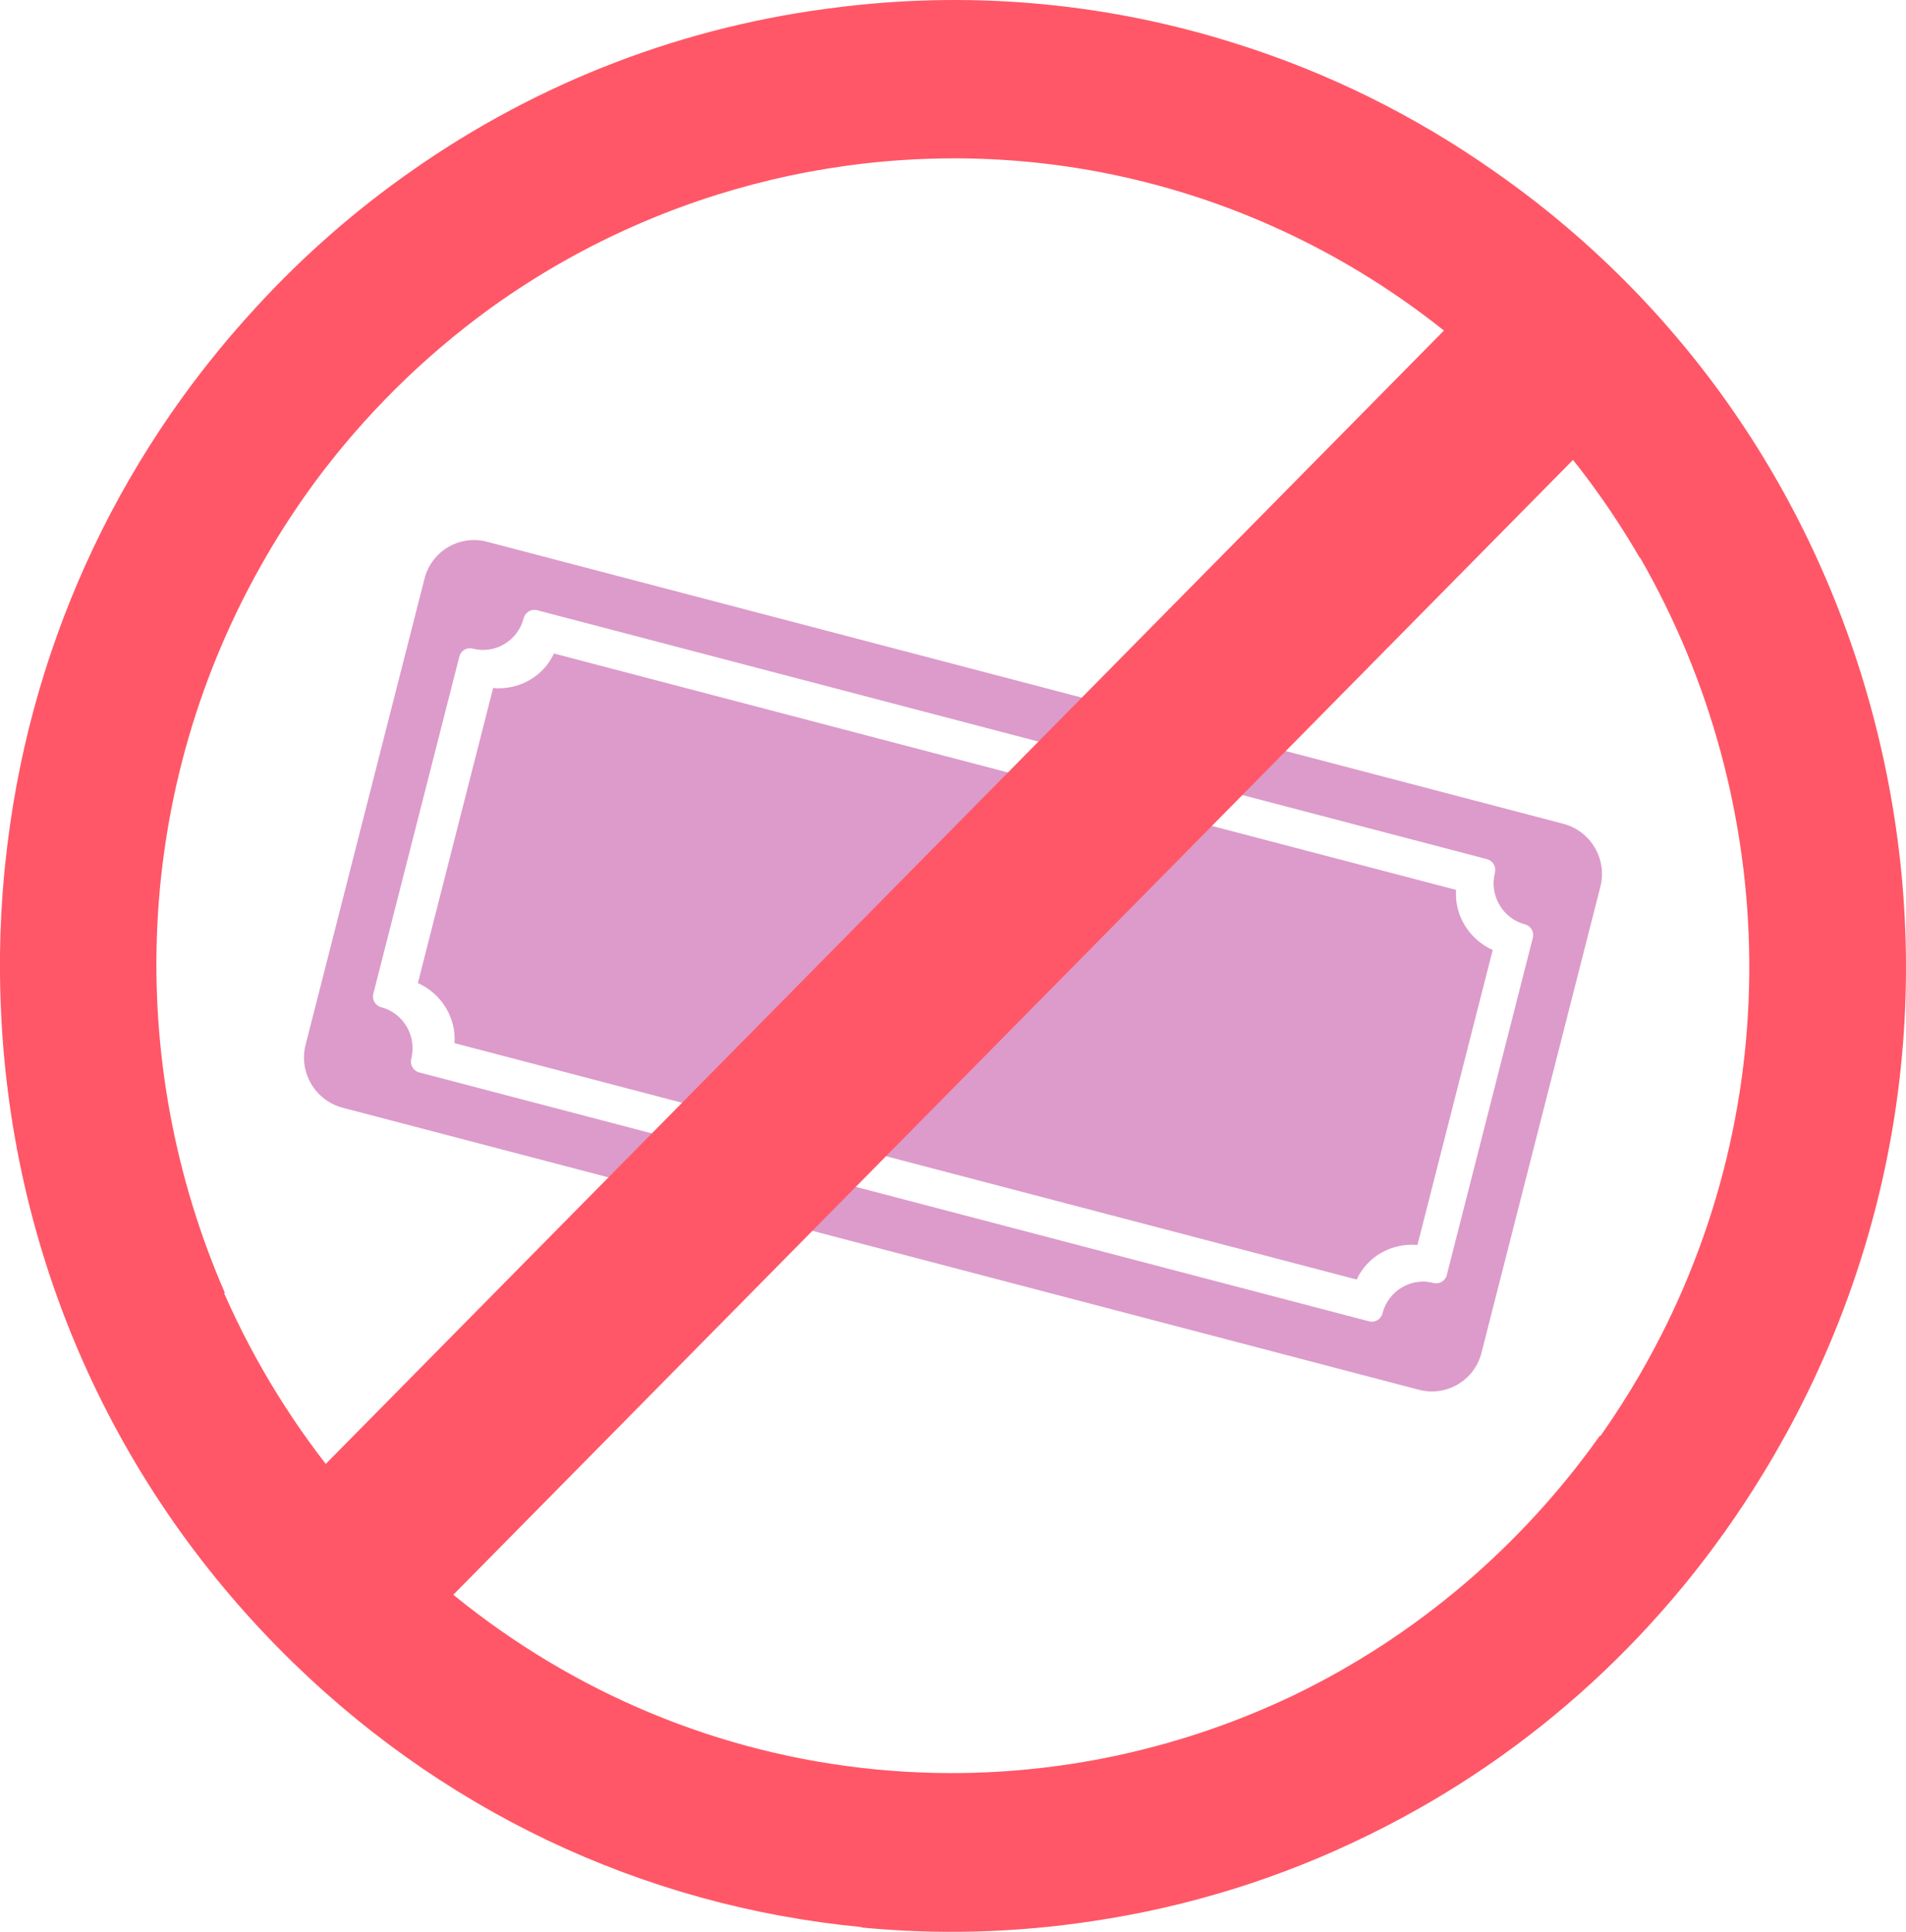
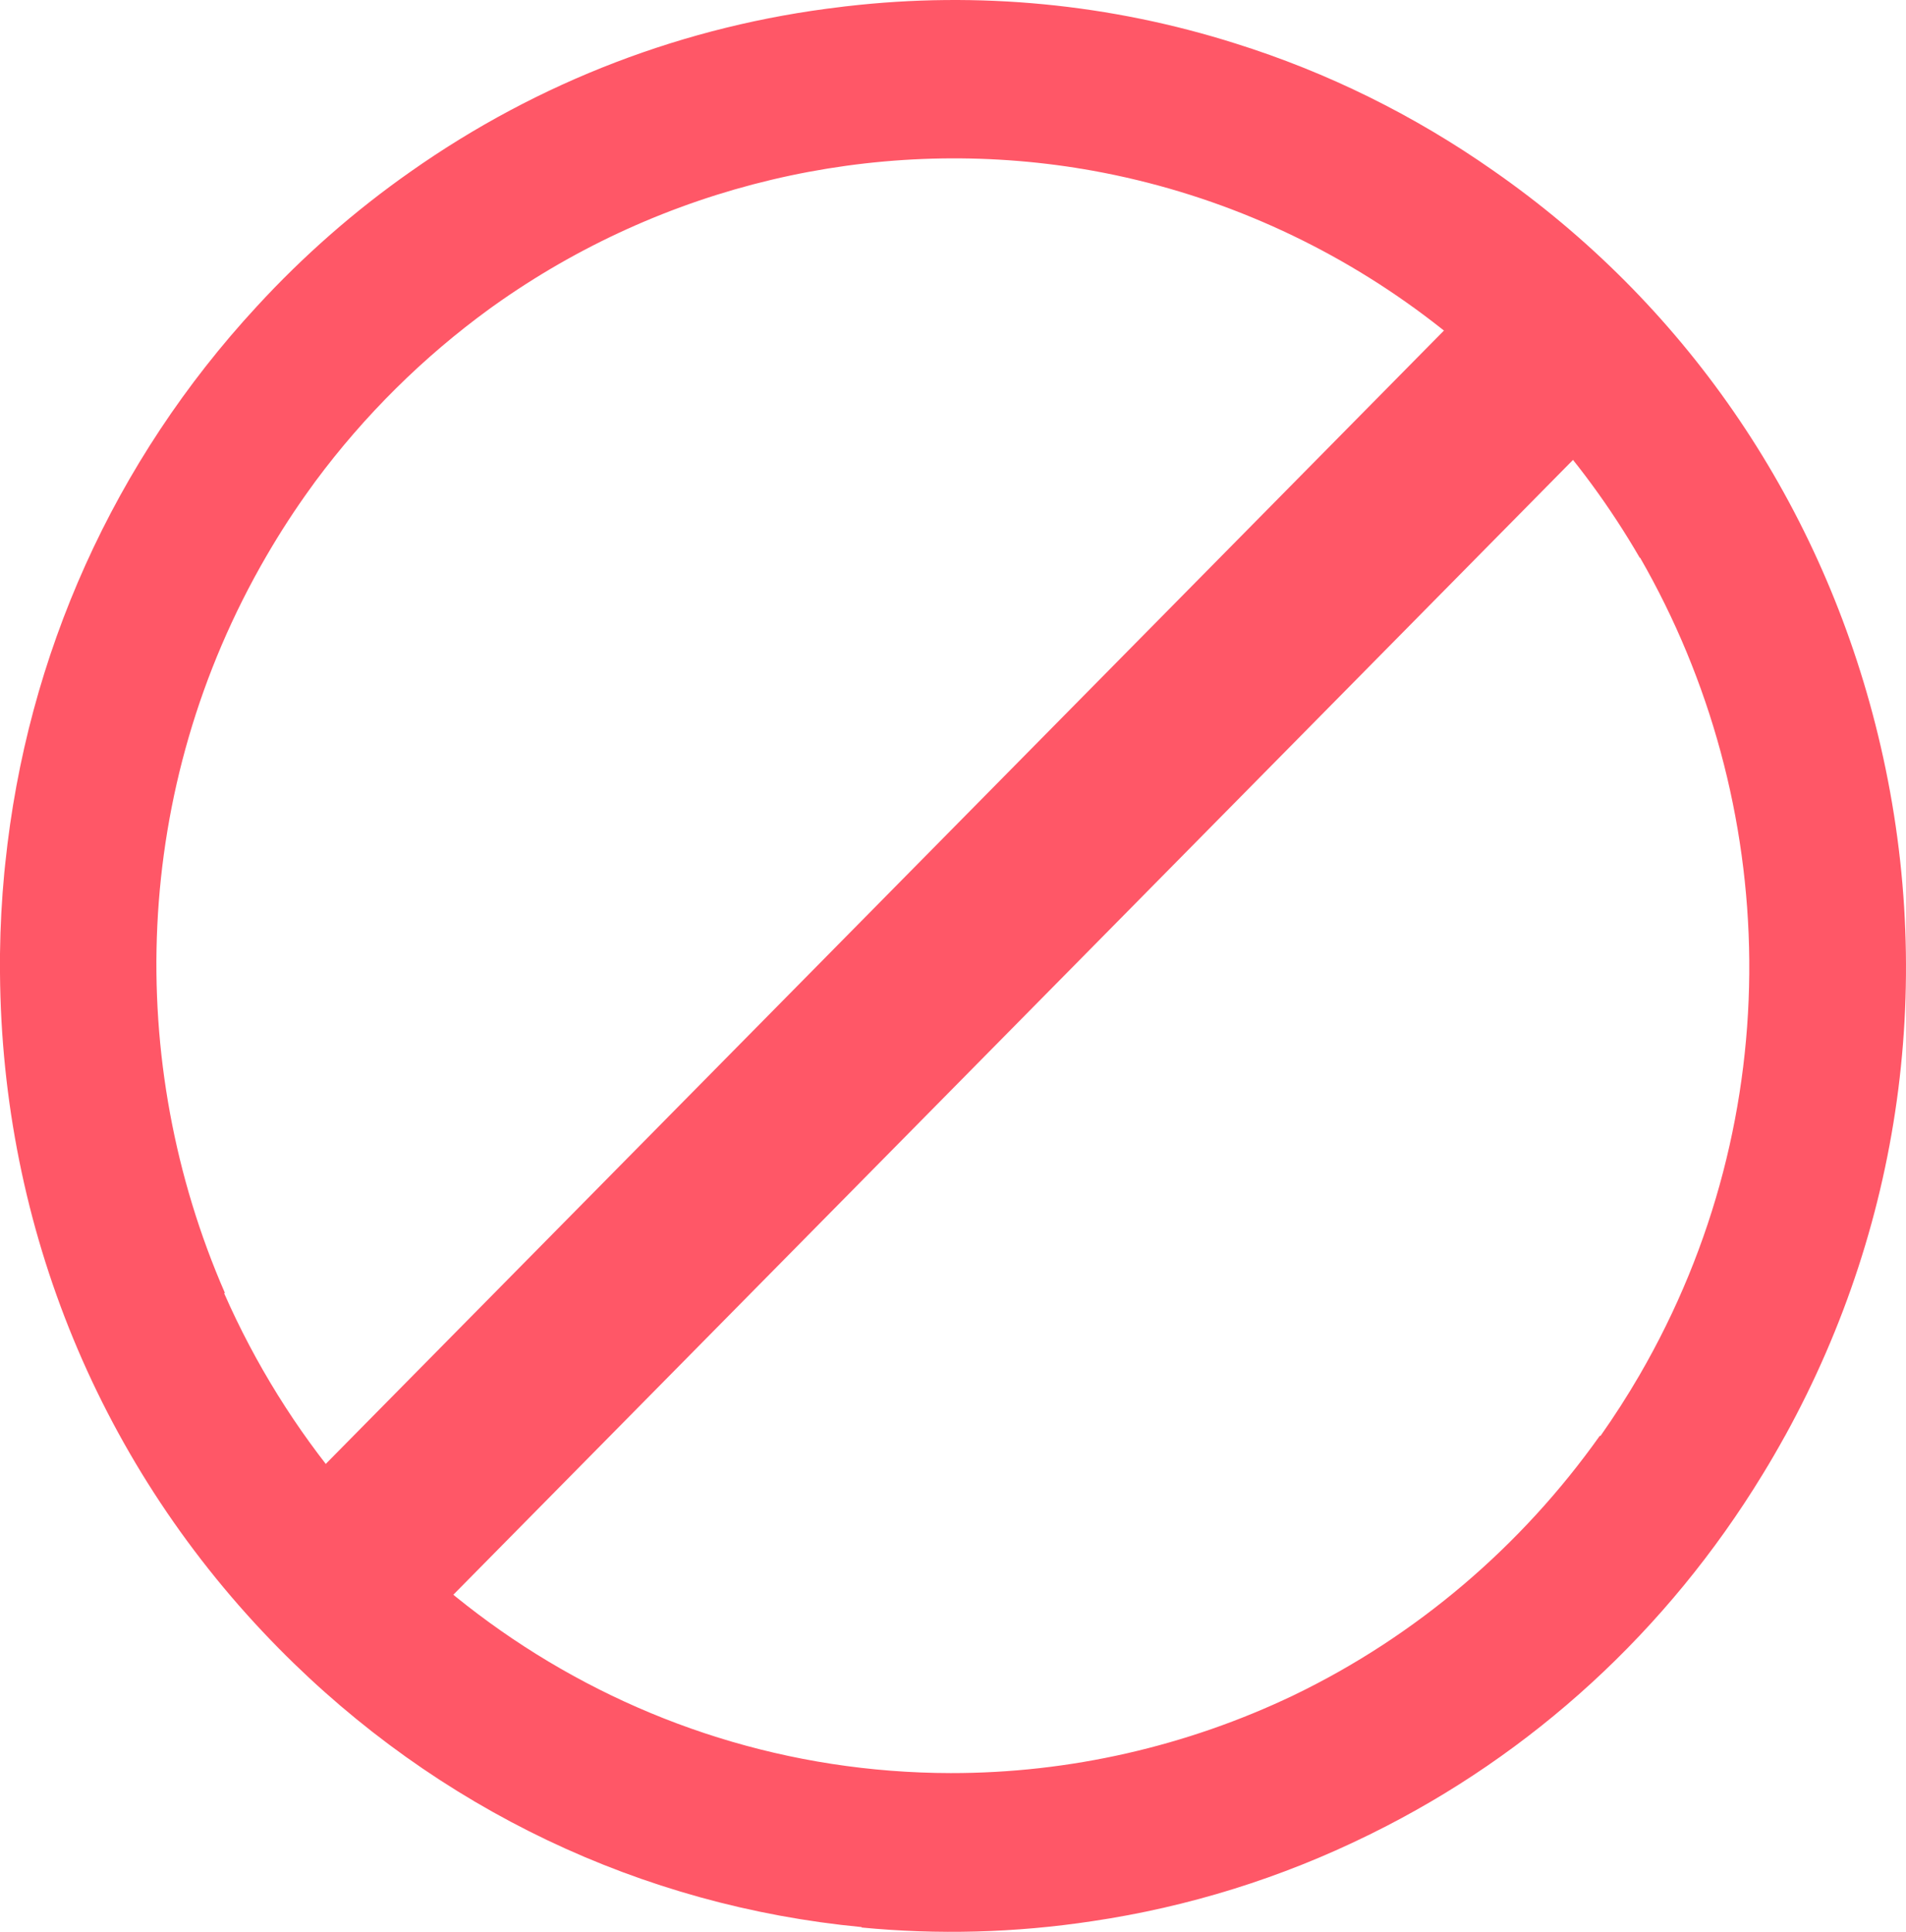
<svg xmlns="http://www.w3.org/2000/svg" width="74" height="75" viewBox="0 0 74 75" fill="none">
  <path d="M69.303 55.748C73.963 47.291 75.207 37.508 72.805 28.101C70.55 19.272 65.325 11.734 57.973 6.622C54.897 4.467 51.539 2.81 47.99 1.695C43.114 0.148 37.985 -0.35 32.876 0.242C32.848 0.242 32.821 0.25 32.798 0.25C32.748 0.258 32.697 0.262 32.647 0.27C26.612 0.981 20.906 3.167 15.944 6.661C13.775 8.181 11.768 9.94 9.959 11.91C4.424 17.901 1.042 25.427 0.205 33.519C0.198 33.59 0.19 33.664 0.182 33.735C0.182 33.774 0.174 33.809 0.17 33.849C0.07 34.905 0.012 35.965 0 37.025C0 37.033 0 37.041 0 37.048C0 37.17 0 37.292 0 37.41C0 37.441 0 37.468 0 37.5C0 37.563 0 37.629 0 37.692C0 37.72 0 37.747 0 37.775C0.07 47.684 3.909 56.992 10.831 64.004C16.978 70.234 24.911 73.999 33.457 74.816L33.449 74.832C36.408 75.118 39.41 75.04 42.397 74.588C46.139 74.035 49.745 72.908 53.108 71.255C53.119 71.251 53.131 71.243 53.142 71.24C53.181 71.22 53.22 71.2 53.259 71.181C59.483 68.107 64.728 63.321 68.439 57.232C68.738 56.745 69.024 56.25 69.299 55.752L69.303 55.748ZM8.712 50.212L8.727 50.185C4.838 41.257 5.094 30.622 10.343 21.588C10.881 20.661 11.458 19.774 12.07 18.93C12.086 18.91 12.101 18.891 12.113 18.871C12.155 18.812 12.198 18.757 12.237 18.698C14.143 16.127 16.432 13.862 19.012 11.985C19.05 11.957 19.093 11.926 19.132 11.899C19.143 11.891 19.159 11.879 19.171 11.871C25.705 7.215 33.84 5.272 41.766 6.516C41.812 6.524 41.858 6.532 41.905 6.54C41.94 6.544 41.975 6.551 42.006 6.555C51.233 8.09 59.096 13.775 63.663 21.655H63.679C69.14 31.144 69.524 43.275 63.648 53.396C63.175 54.209 62.672 54.99 62.141 55.744H62.11C59.065 60.035 54.982 63.521 50.229 65.814C46.077 67.8 41.522 68.841 36.916 68.837C24.35 68.817 13.519 61.162 8.704 50.212H8.712Z" fill="#FF5767" />
-   <path d="M56.532 34.549L21.505 25.371C21.099 26.263 20.147 26.802 19.145 26.713L16.224 38.165C17.146 38.58 17.717 39.518 17.646 40.498L52.673 49.676C53.079 48.784 54.027 48.245 55.032 48.334L57.954 36.882C57.032 36.467 56.461 35.526 56.532 34.549Z" fill="#DC9BCA" />
-   <path d="M18.911 21.033C17.842 20.753 16.755 21.393 16.482 22.464L11.865 40.561C11.591 41.632 12.236 42.726 13.305 43.006L55.088 53.955C56.156 54.235 57.244 53.594 57.517 52.524L62.134 34.426C62.407 33.356 61.762 32.261 60.694 31.982L18.911 21.033ZM56.171 49.504C56.113 49.732 55.881 49.868 55.653 49.809C54.787 49.582 53.899 50.111 53.675 50.989C53.617 51.221 53.382 51.359 53.151 51.298L16.277 41.636C16.046 41.575 15.907 41.339 15.966 41.108C16.19 40.23 15.667 39.331 14.801 39.104C14.573 39.044 14.436 38.811 14.494 38.583L17.835 25.486C17.893 25.258 18.125 25.121 18.353 25.181C19.219 25.408 20.107 24.878 20.331 24C20.39 23.769 20.624 23.631 20.855 23.691L57.729 33.354C57.96 33.414 58.099 33.651 58.04 33.881C57.816 34.759 58.339 35.659 59.205 35.886C59.433 35.945 59.57 36.179 59.512 36.407L56.171 49.504Z" fill="#DC9BCA" />
  <path d="M64.317 14.566L59.334 9.516L9.804 59.716L14.786 64.765L64.317 14.566Z" fill="#FF5767" />
</svg>